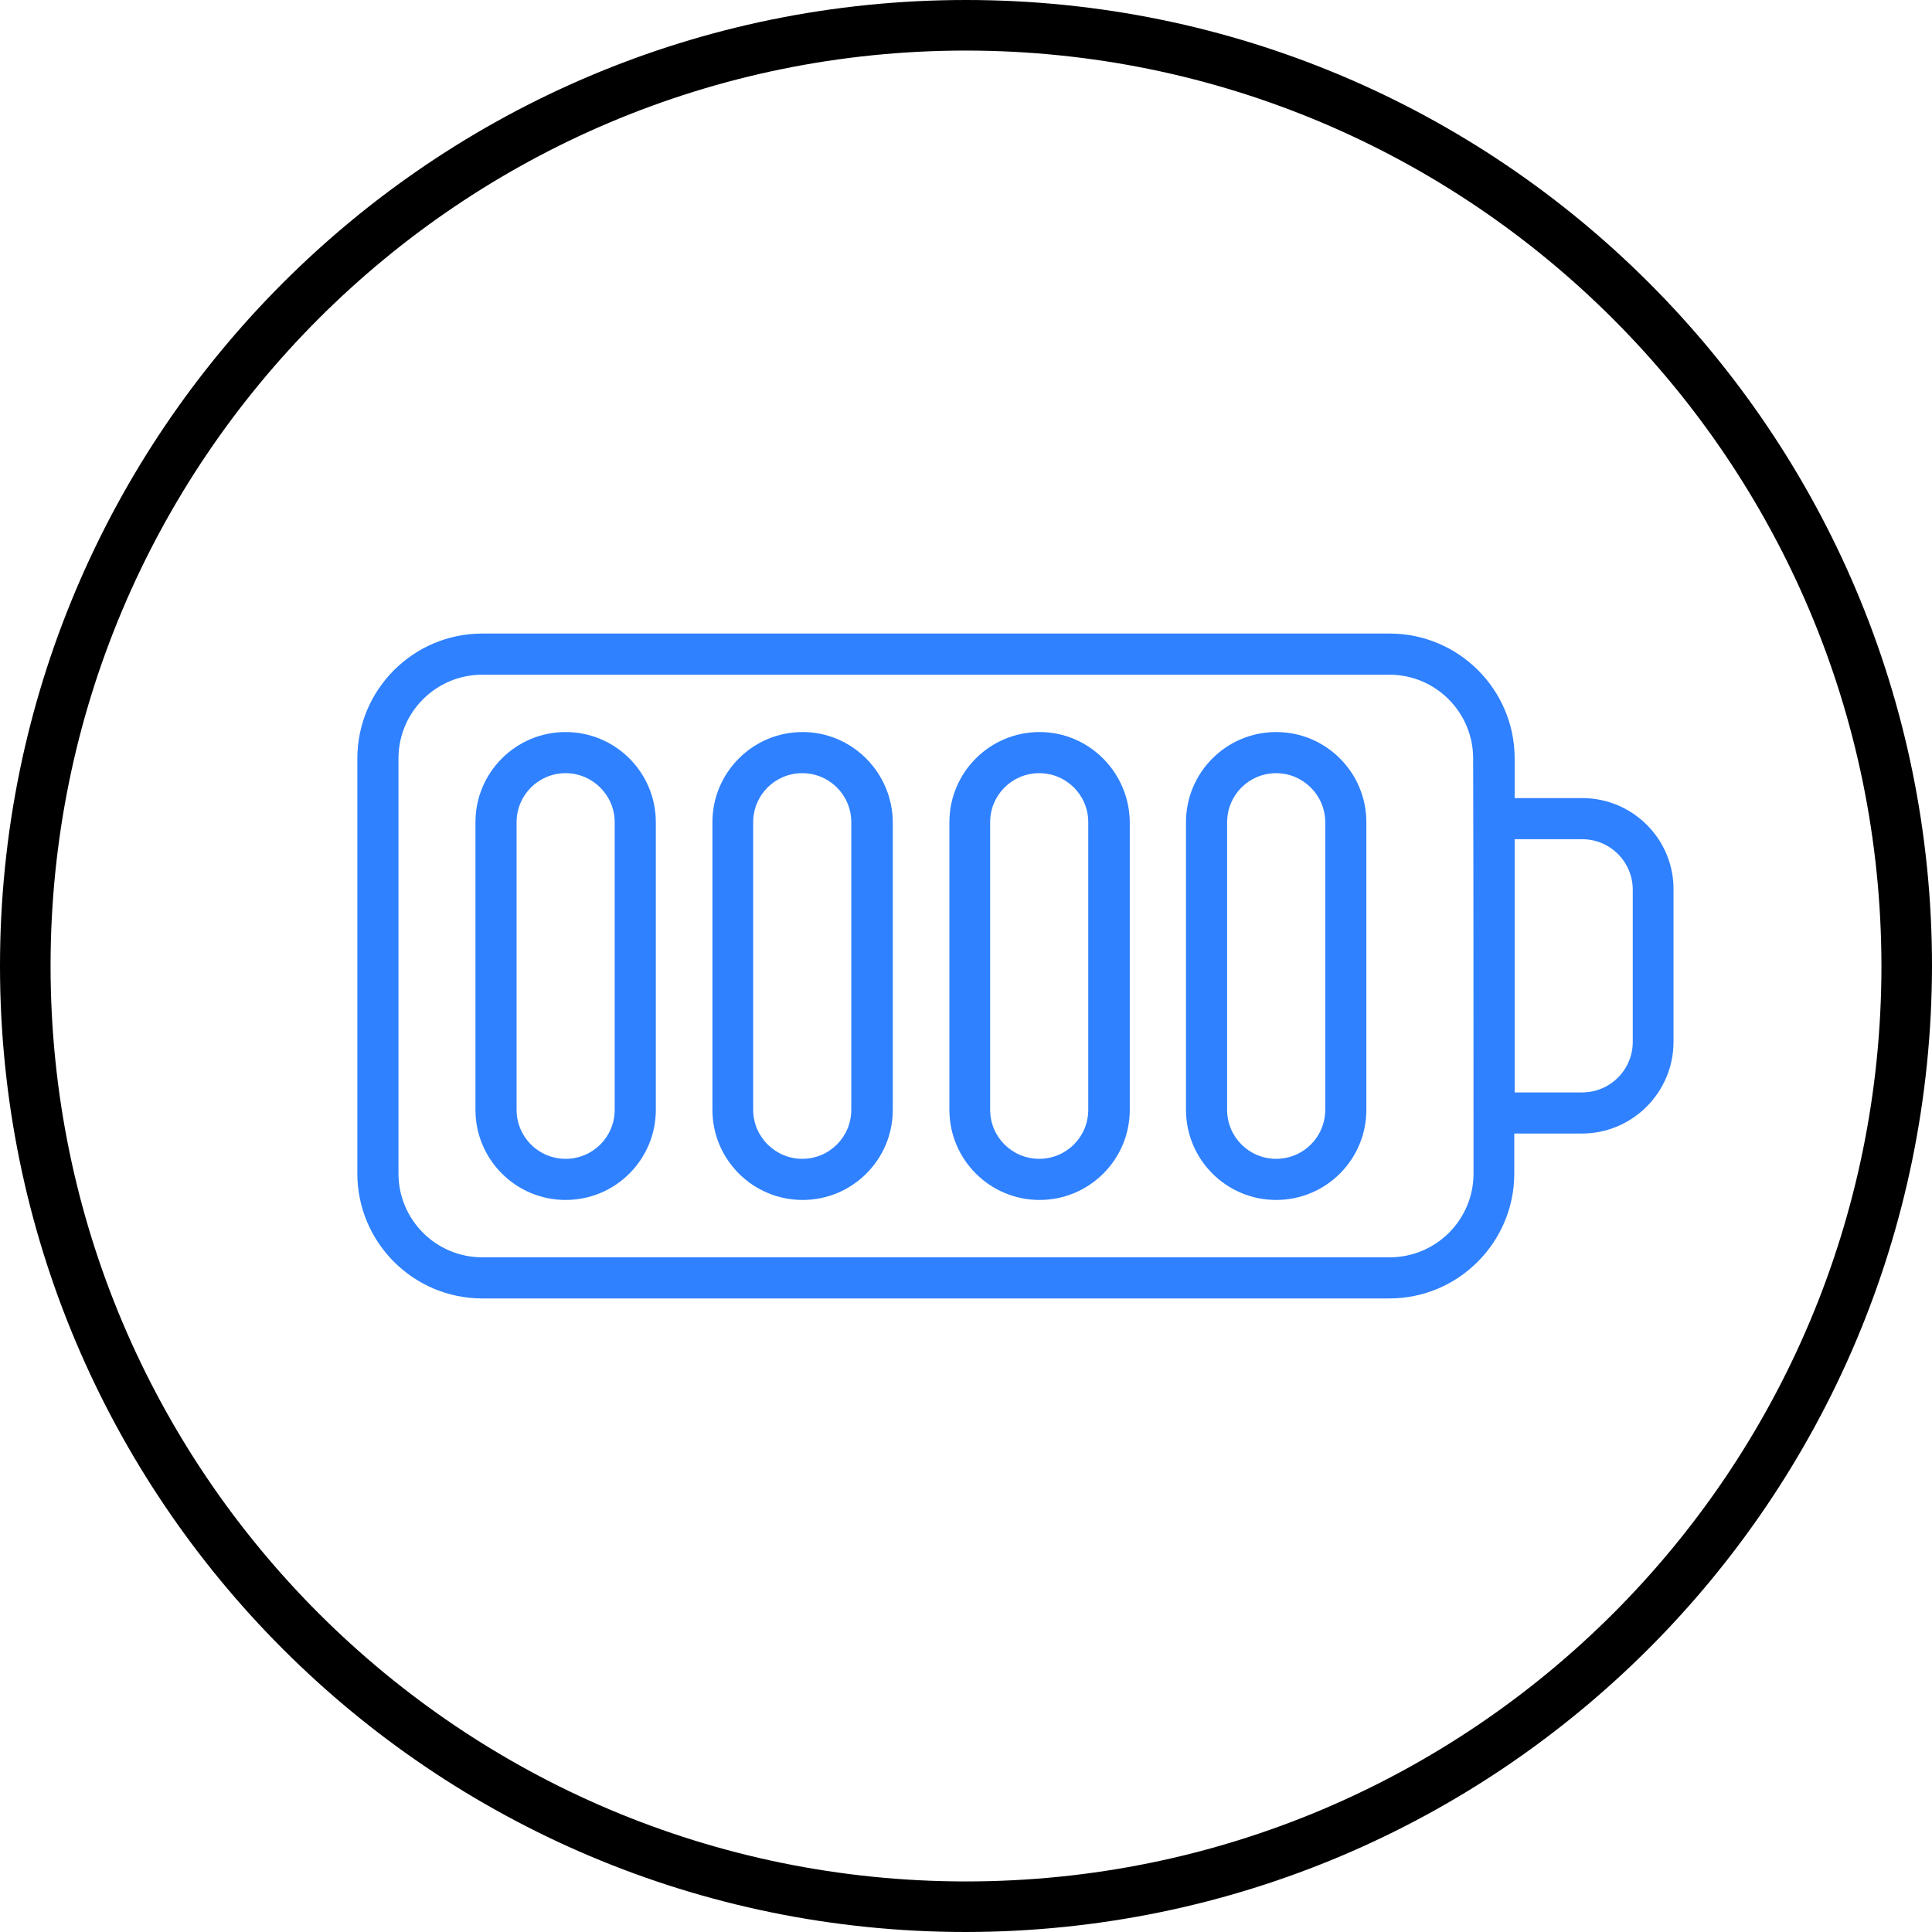
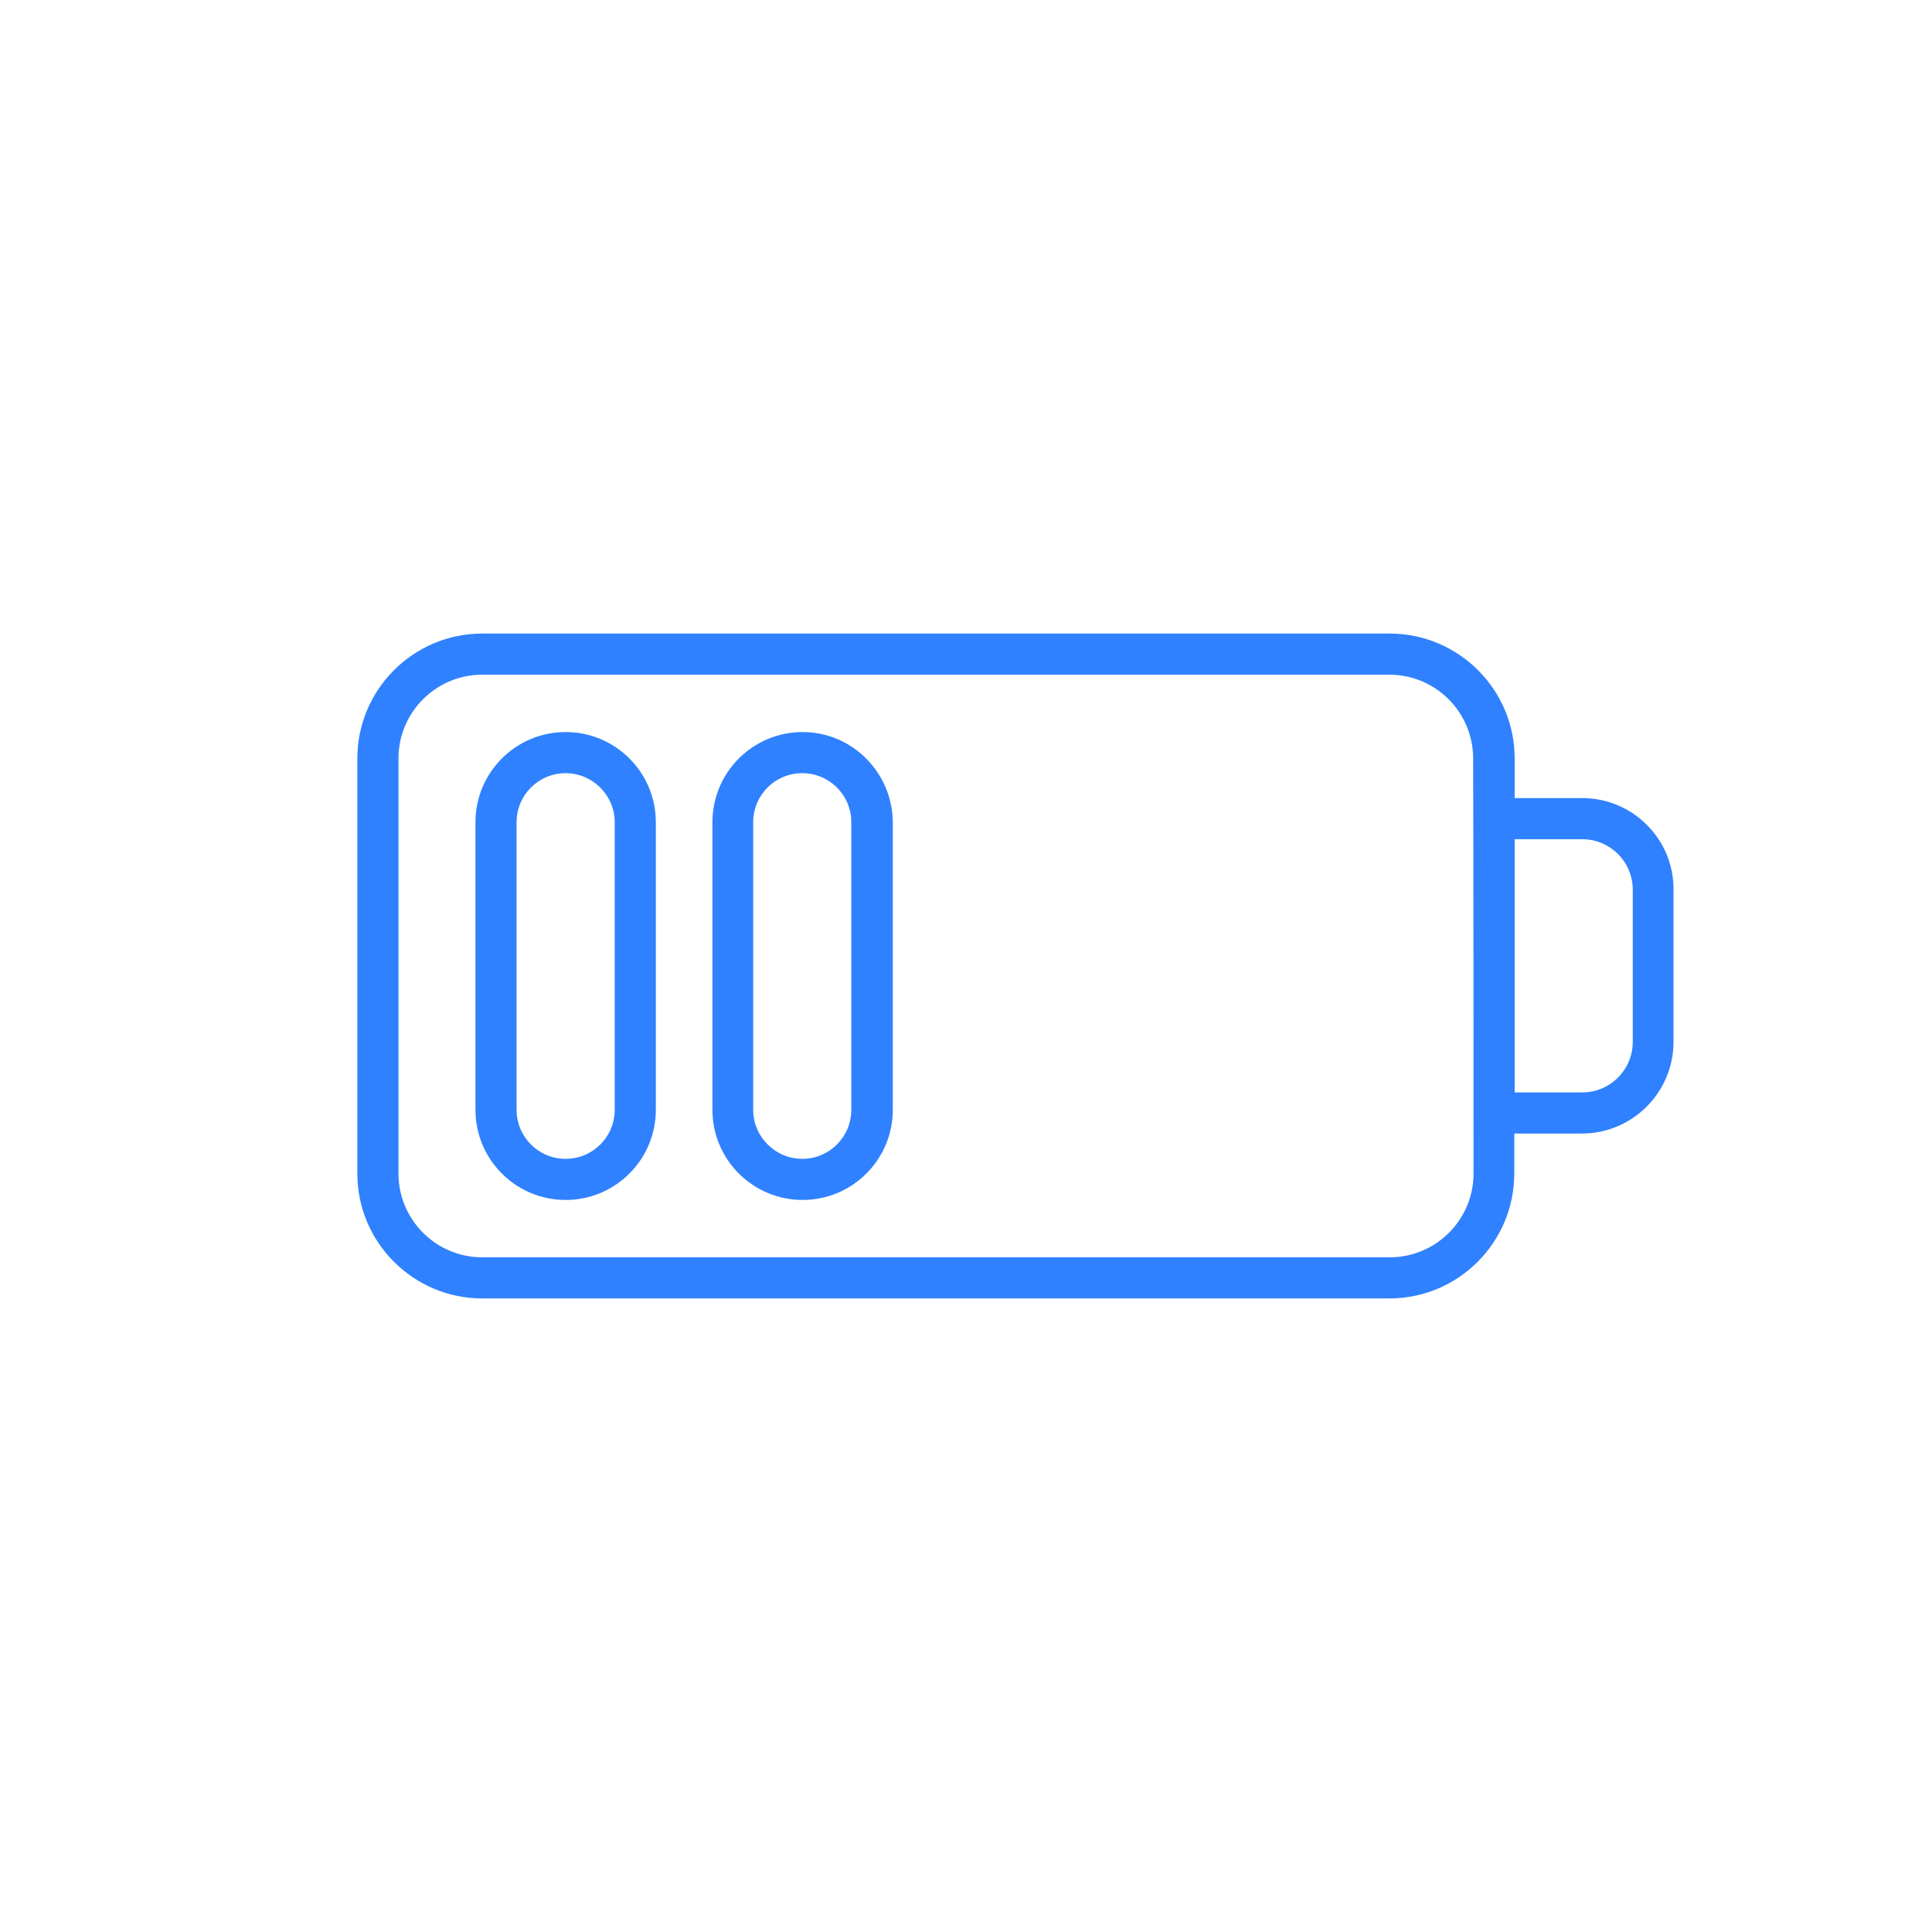
<svg xmlns="http://www.w3.org/2000/svg" version="1.1" id="图层_1" x="0px" y="0px" viewBox="0 0 512 512" style="enable-background:new 0 0 512 512;" xml:space="preserve">
  <style type="text/css">
	.st0{fill:#2F81FF;}
</style>
-   <path class="st0" d="M-389.8-173.5c1.2,1.3,2.9,2,4.7,2c1.2,0,2.3-0.3,3.3-0.9l150.5-87.1c1.8-1,3-2.8,3.3-4.9  c0.3-2.1-0.5-4.1-2-5.6l-124.7-124.7c-2.1-2.1-5.4-2.6-8-1.1l-150,87.4c-1.8,1-3,2.8-3.3,4.9c-0.3,2.1,0.5,4.2,2,5.6L-389.8-173.5z   M-360-381.2l114.5,114.5l-138.4,80.1l-114.5-114.5L-360-381.2z" />
-   <path d="M256,512C114.6,512,0,397.4,0,256S114.6,0,256,0s256,114.6,256,256C511.8,397.3,397.3,511.8,256,512z M256,13.4  C122,13.4,13.4,122,13.4,256S122,498.6,256,498.6S498.6,390,498.6,256C498.5,122.1,389.9,13.5,256,13.4z" />
  <g id="_x32_3_Battery">
    <g>
      <path class="st0" d="M419.3,211.5h-17.9V201c0-18.3-14.9-33.1-33.1-33.1H127.8c-18.3,0-33.1,14.9-33.1,33.1v110    c0,18.3,14.9,33.1,33.1,33.1h240.4c18.3,0,33.1-14.9,33.1-33.1v-10.6h17.9c13.4,0,24.3-10.9,24.3-24.3v-40.3    C443.6,222.4,432.7,211.5,419.3,211.5L419.3,211.5z M390.5,311c0,12.3-10,22.2-22.2,22.2H127.8c-12.3,0-22.2-10-22.2-22.2V201    c0-12.3,10-22.2,22.2-22.2h240.4c12.3,0,22.2,10,22.2,22.2C390.5,235.2,390.5,276.9,390.5,311z M432.7,276.1    c0,7.4-6,13.4-13.4,13.4h-17.9v-67.1h17.9c7.4,0,13.4,6,13.4,13.4V276.1z" />
      <path class="st0" d="M149.9,194c-13.2,0-23.9,10.7-23.9,23.9v76.2c0,13.2,10.7,23.9,23.9,23.9c13.2,0,23.9-10.7,23.9-23.9v-76.2    C173.8,204.7,163.1,194,149.9,194z M162.9,294.1c0,7.2-5.8,13-13,13c-7.2,0-13-5.8-13-13v-76.2c0-7.2,5.8-13,13-13    c7.1,0,13,5.8,13,13V294.1z" />
      <path class="st0" d="M212.7,194c-13.2,0-23.9,10.7-23.9,23.9v76.2c0,13.2,10.7,23.9,23.9,23.9c13.2,0,23.9-10.7,23.9-23.9v-76.2    C236.5,204.7,225.8,194,212.7,194z M225.6,294.1c0,7.2-5.8,13-13,13c-7.1,0-13-5.8-13-13v-76.2c0-7.2,5.8-13,13-13    c7.2,0,13,5.8,13,13V294.1z" />
-       <path class="st0" d="M275.5,194c-13.2,0-23.9,10.7-23.9,23.9v76.2c0,13.2,10.7,23.9,23.9,23.9s23.9-10.7,23.9-23.9v-76.2    C299.3,204.7,288.6,194,275.5,194z M288.4,294.1c0,7.2-5.8,13-13,13s-13-5.8-13-13v-76.2c0-7.2,5.8-13,13-13s13,5.8,13,13V294.1z" />
-       <path class="st0" d="M338.2,194c-13.2,0-23.9,10.7-23.9,23.9v76.2c0,13.2,10.7,23.9,23.9,23.9c13.2,0,23.9-10.7,23.9-23.9v-76.2    C362.1,204.7,351.4,194,338.2,194z M351.2,294.1c0,7.2-5.8,13-13,13c-7.2,0-13-5.8-13-13v-76.2c0-7.2,5.8-13,13-13    c7.1,0,13,5.8,13,13V294.1z" />
    </g>
  </g>
  <g id="Layer_1">
</g>
</svg>